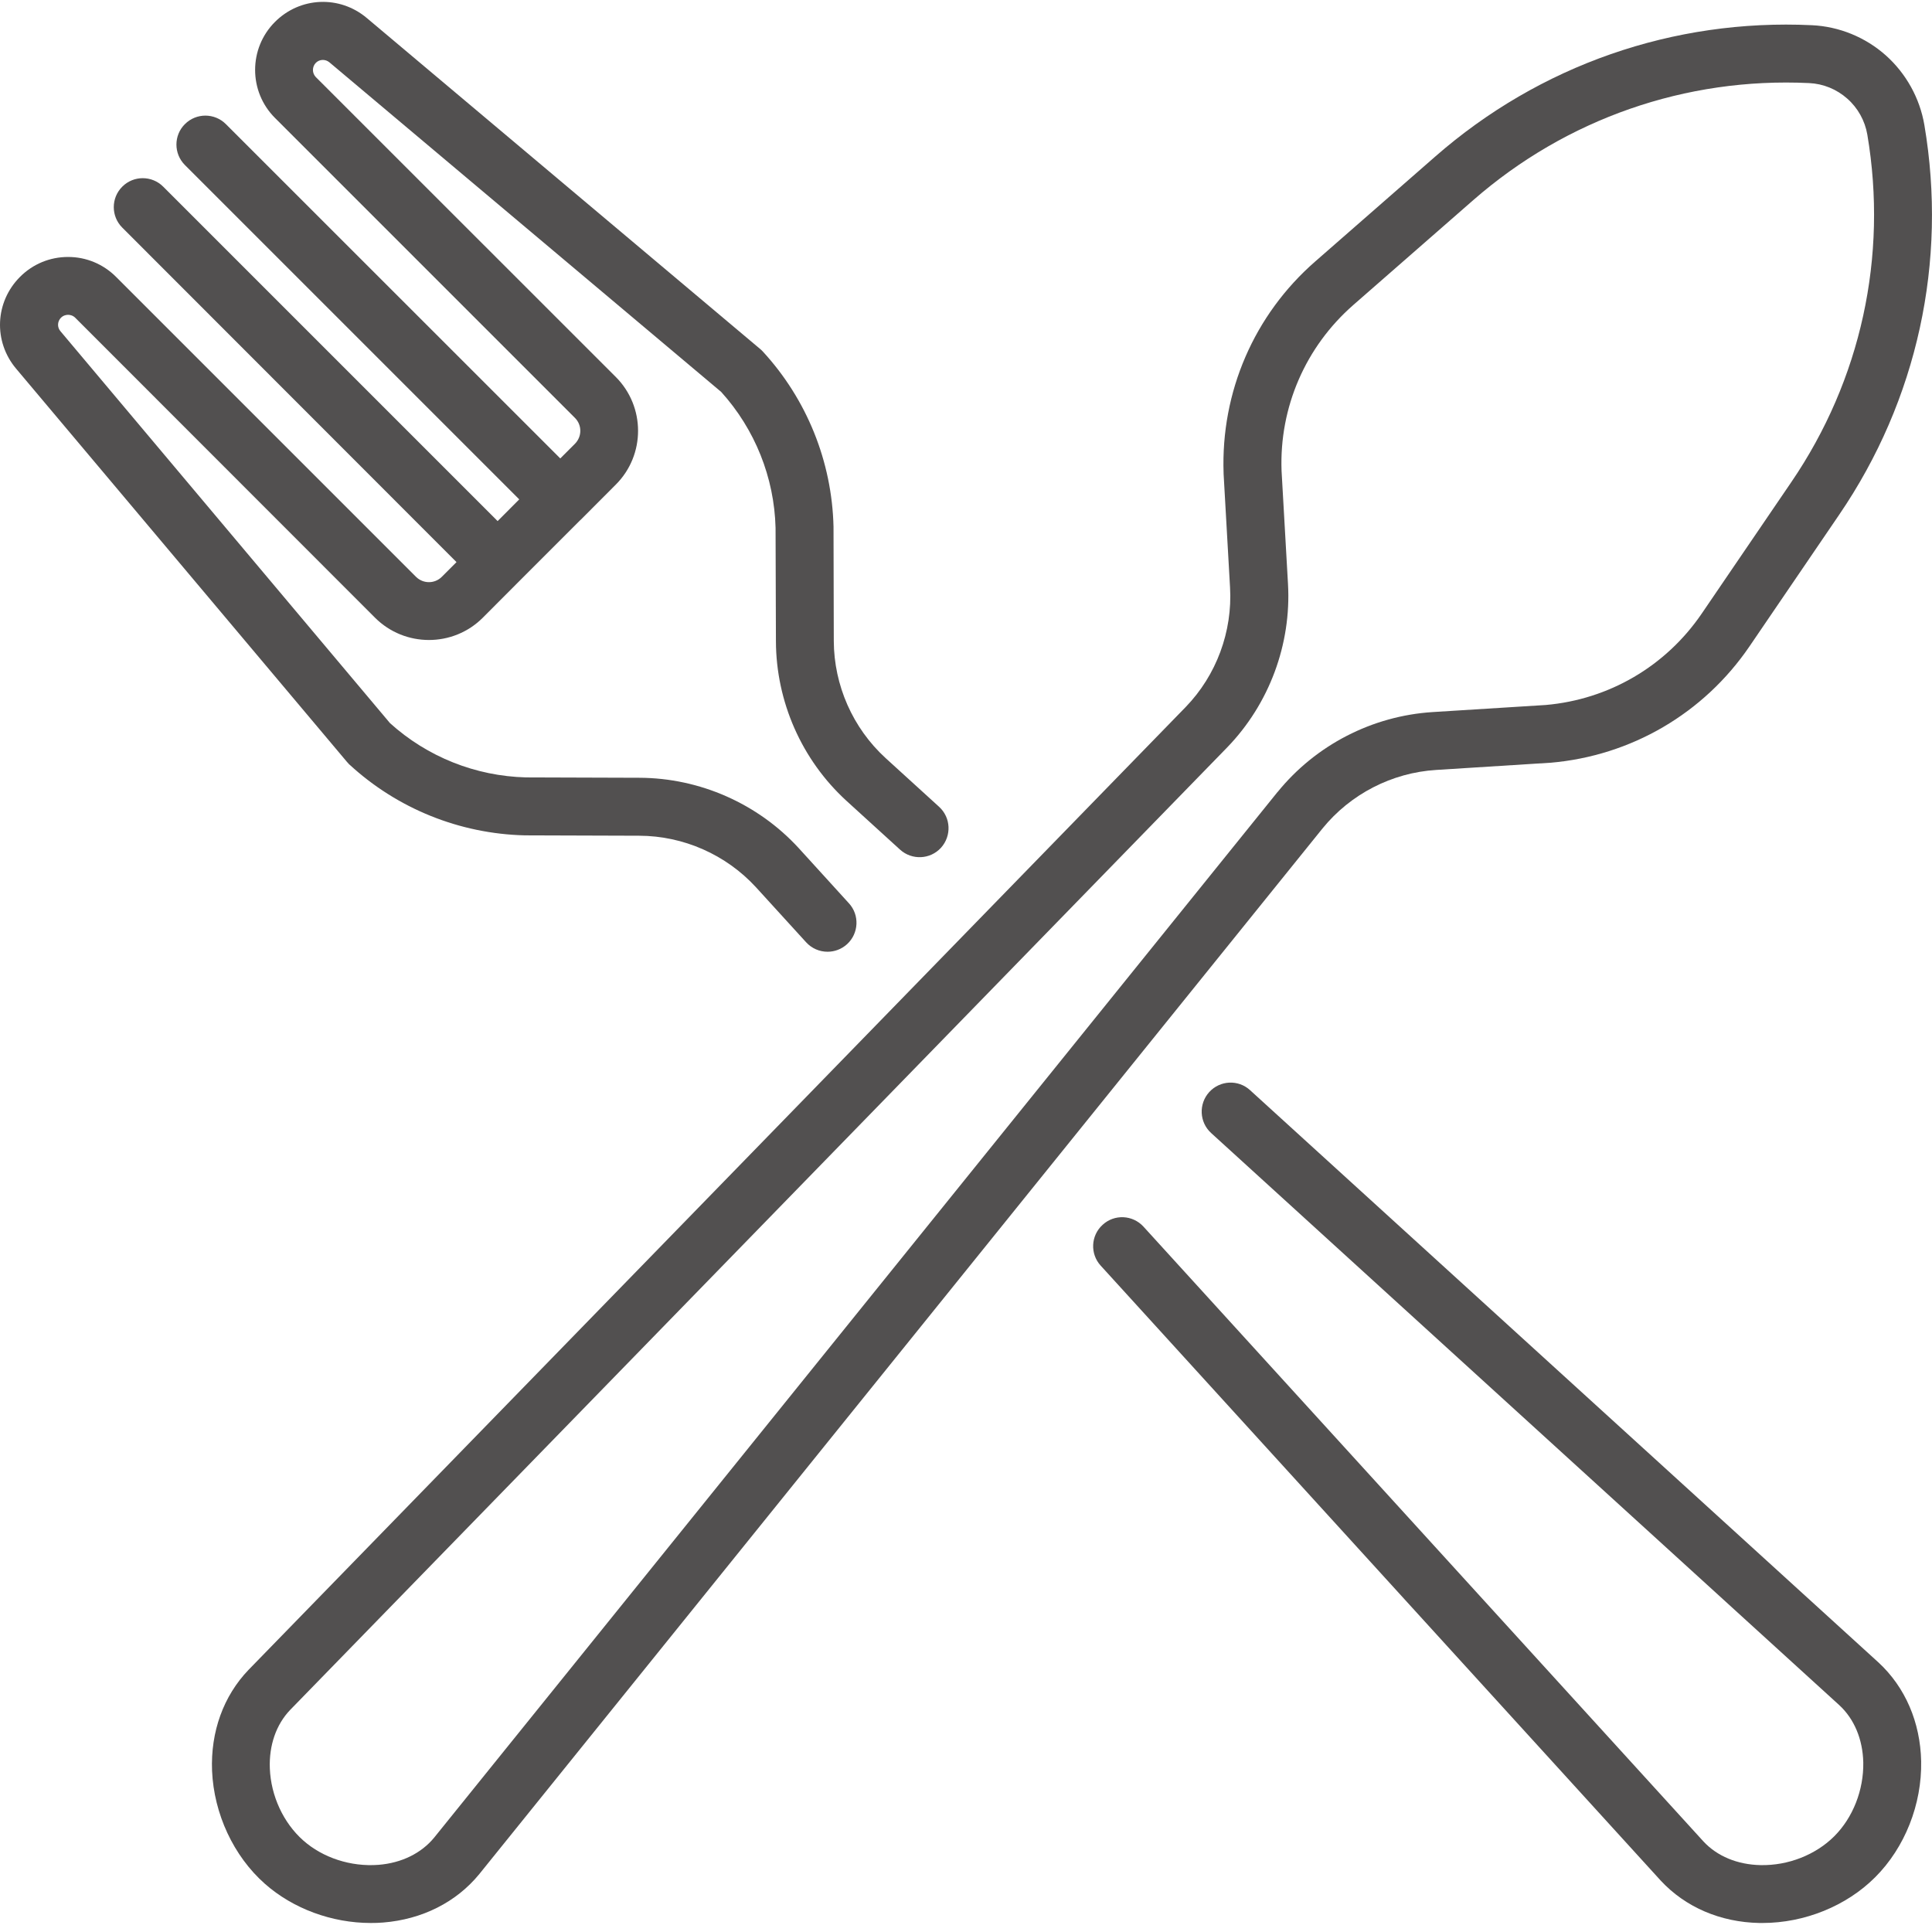
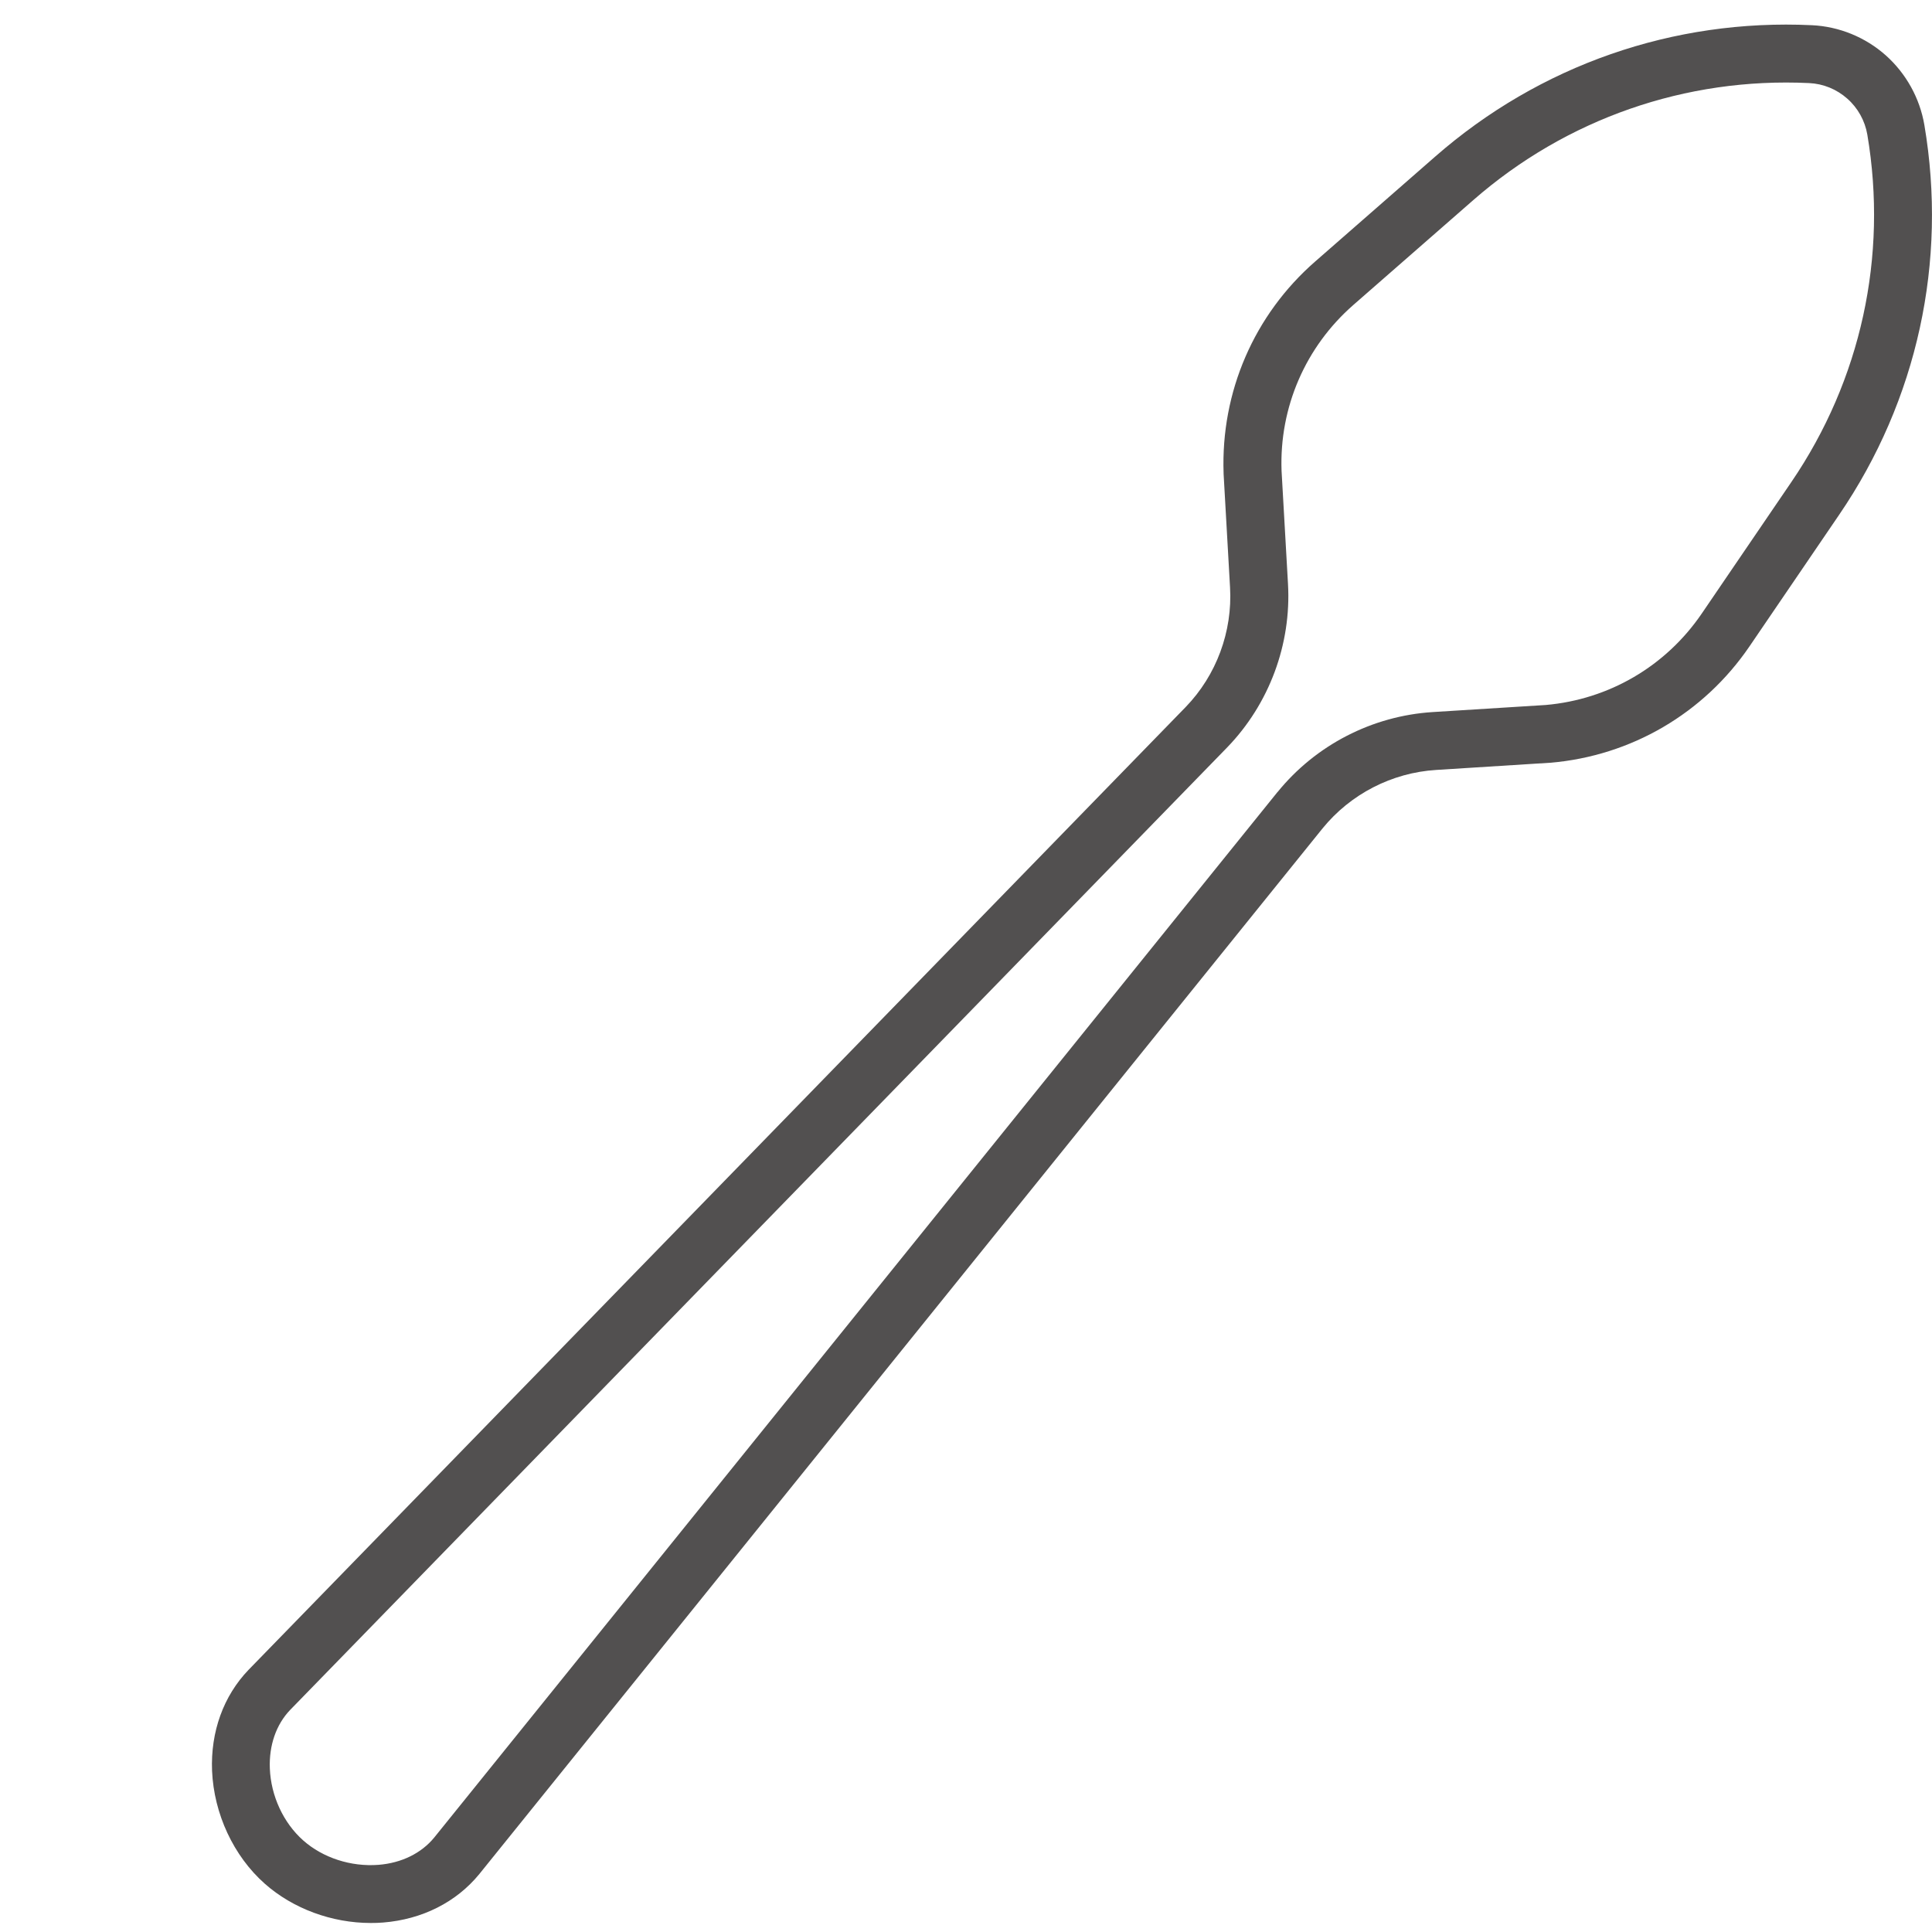
<svg xmlns="http://www.w3.org/2000/svg" width="21" height="21" viewBox="0 0 21 21">
  <g fill="none" fill-rule="evenodd">
    <g fill="#525050" fill-rule="nonzero">
      <g>
        <path d="M15.61 8.369l1.234-.078h.007c.879-.075 1.668-.536 2.165-1.265l.975-1.431c.85-1.246 1.178-2.75.926-4.237-.05-.292-.199-.56-.42-.757-.222-.197-.506-.313-.802-.327-1.506-.072-2.96.435-4.095 1.428l-1.304 1.14c-.665.58-1.027 1.419-.996 2.301v.007l.07 1.234c.028.48-.148.956-.482 1.301L2.702 18.15c-.273.284-.414.674-.397 1.098.02.467.233.926.573 1.227.307.272.73.427 1.152.427.045 0 .09-.001.135-.005.423-.034.794-.22 1.045-.527l9.165-11.365c.304-.374.754-.606 1.235-.636zm-1.724.24L4.72 19.973c-.14.171-.355.277-.606.297-.299.023-.605-.076-.819-.266-.214-.19-.35-.482-.362-.781-.01-.252.069-.478.22-.636L13.34 8.123c.456-.472.697-1.12.66-1.775l-.07-1.231c-.025-.69.26-1.347.78-1.802l1.304-1.14c1.012-.884 2.309-1.336 3.65-1.272.154.007.3.067.415.169.115.101.192.24.218.391.224 1.325-.069 2.667-.826 3.777l-.975 1.431c-.39.571-1.007.932-1.695.992l-1.23.077c-.656.042-1.27.358-1.685.87z" transform="translate(-474 -1000) translate(474 1000)" />
-         <path d="M20.418 18.07l-6.83-6.22c-.128-.118-.327-.108-.444.02-.117.129-.108.328.02.445l6.829 6.22c.162.15.254.37.26.622.005.3-.112.599-.315.802-.202.202-.501.32-.801.314-.252-.005-.473-.097-.622-.258l-6.086-6.682c-.117-.128-.316-.138-.444-.02-.129.117-.138.316-.021.444l6.087 6.684c.268.289.649.453 1.073.461h.033c.456 0 .913-.184 1.226-.498.322-.322.508-.792.499-1.26-.009-.424-.173-.805-.464-1.074zM3.798 8.31c.521.48 1.198.753 1.907.77h.006l1.236.004c.482.001.945.206 1.27.56l.545.598c.062.068.147.103.233.103.076 0 .151-.027.212-.082.128-.117.138-.317.02-.445l-.545-.599c-.444-.484-1.076-.763-1.733-.765L5.717 8.45c-.548-.014-1.072-.223-1.478-.59L.657 3.6c-.037-.043-.034-.106.006-.147.028-.027.06-.031.077-.031s.049.004.077.031l3.26 3.262c.323.322.848.322 1.17 0l.383-.384.68-.68h.001l.383-.384c.322-.322.322-.846 0-1.169L3.433.838c-.042-.043-.042-.112 0-.155.04-.04.103-.042.147-.006L7.839 4.26c.367.406.577.93.591 1.477l.004 1.233c.002.657.28 1.289.766 1.734l.583.531c.129.117.328.108.445-.02.117-.13.108-.328-.02-.445l-.583-.531c-.356-.326-.56-.79-.562-1.271L9.06 5.732v-.007c-.017-.708-.29-1.385-.77-1.906-.01-.01-.019-.02-.03-.028L3.986.195c-.295-.248-.724-.23-.997.043-.288.288-.288.756 0 1.044l3.261 3.261c.077.077.077.202 0 .28l-.16.16-3.635-3.634c-.123-.123-.322-.123-.445 0-.123.122-.123.322 0 .445l3.634 3.634-.235.236-3.635-3.635c-.123-.123-.322-.123-.445 0s-.123.322 0 .445L4.962 6.11l-.16.16c-.077.077-.202.077-.28 0l-3.26-3.26c-.14-.14-.325-.217-.522-.217-.198 0-.383.077-.522.216-.273.273-.292.702-.043.998L3.77 8.28l.027.03z" transform="translate(-474 -1000) translate(474 1000)" />
      </g>
    </g>
  </g>
</svg>